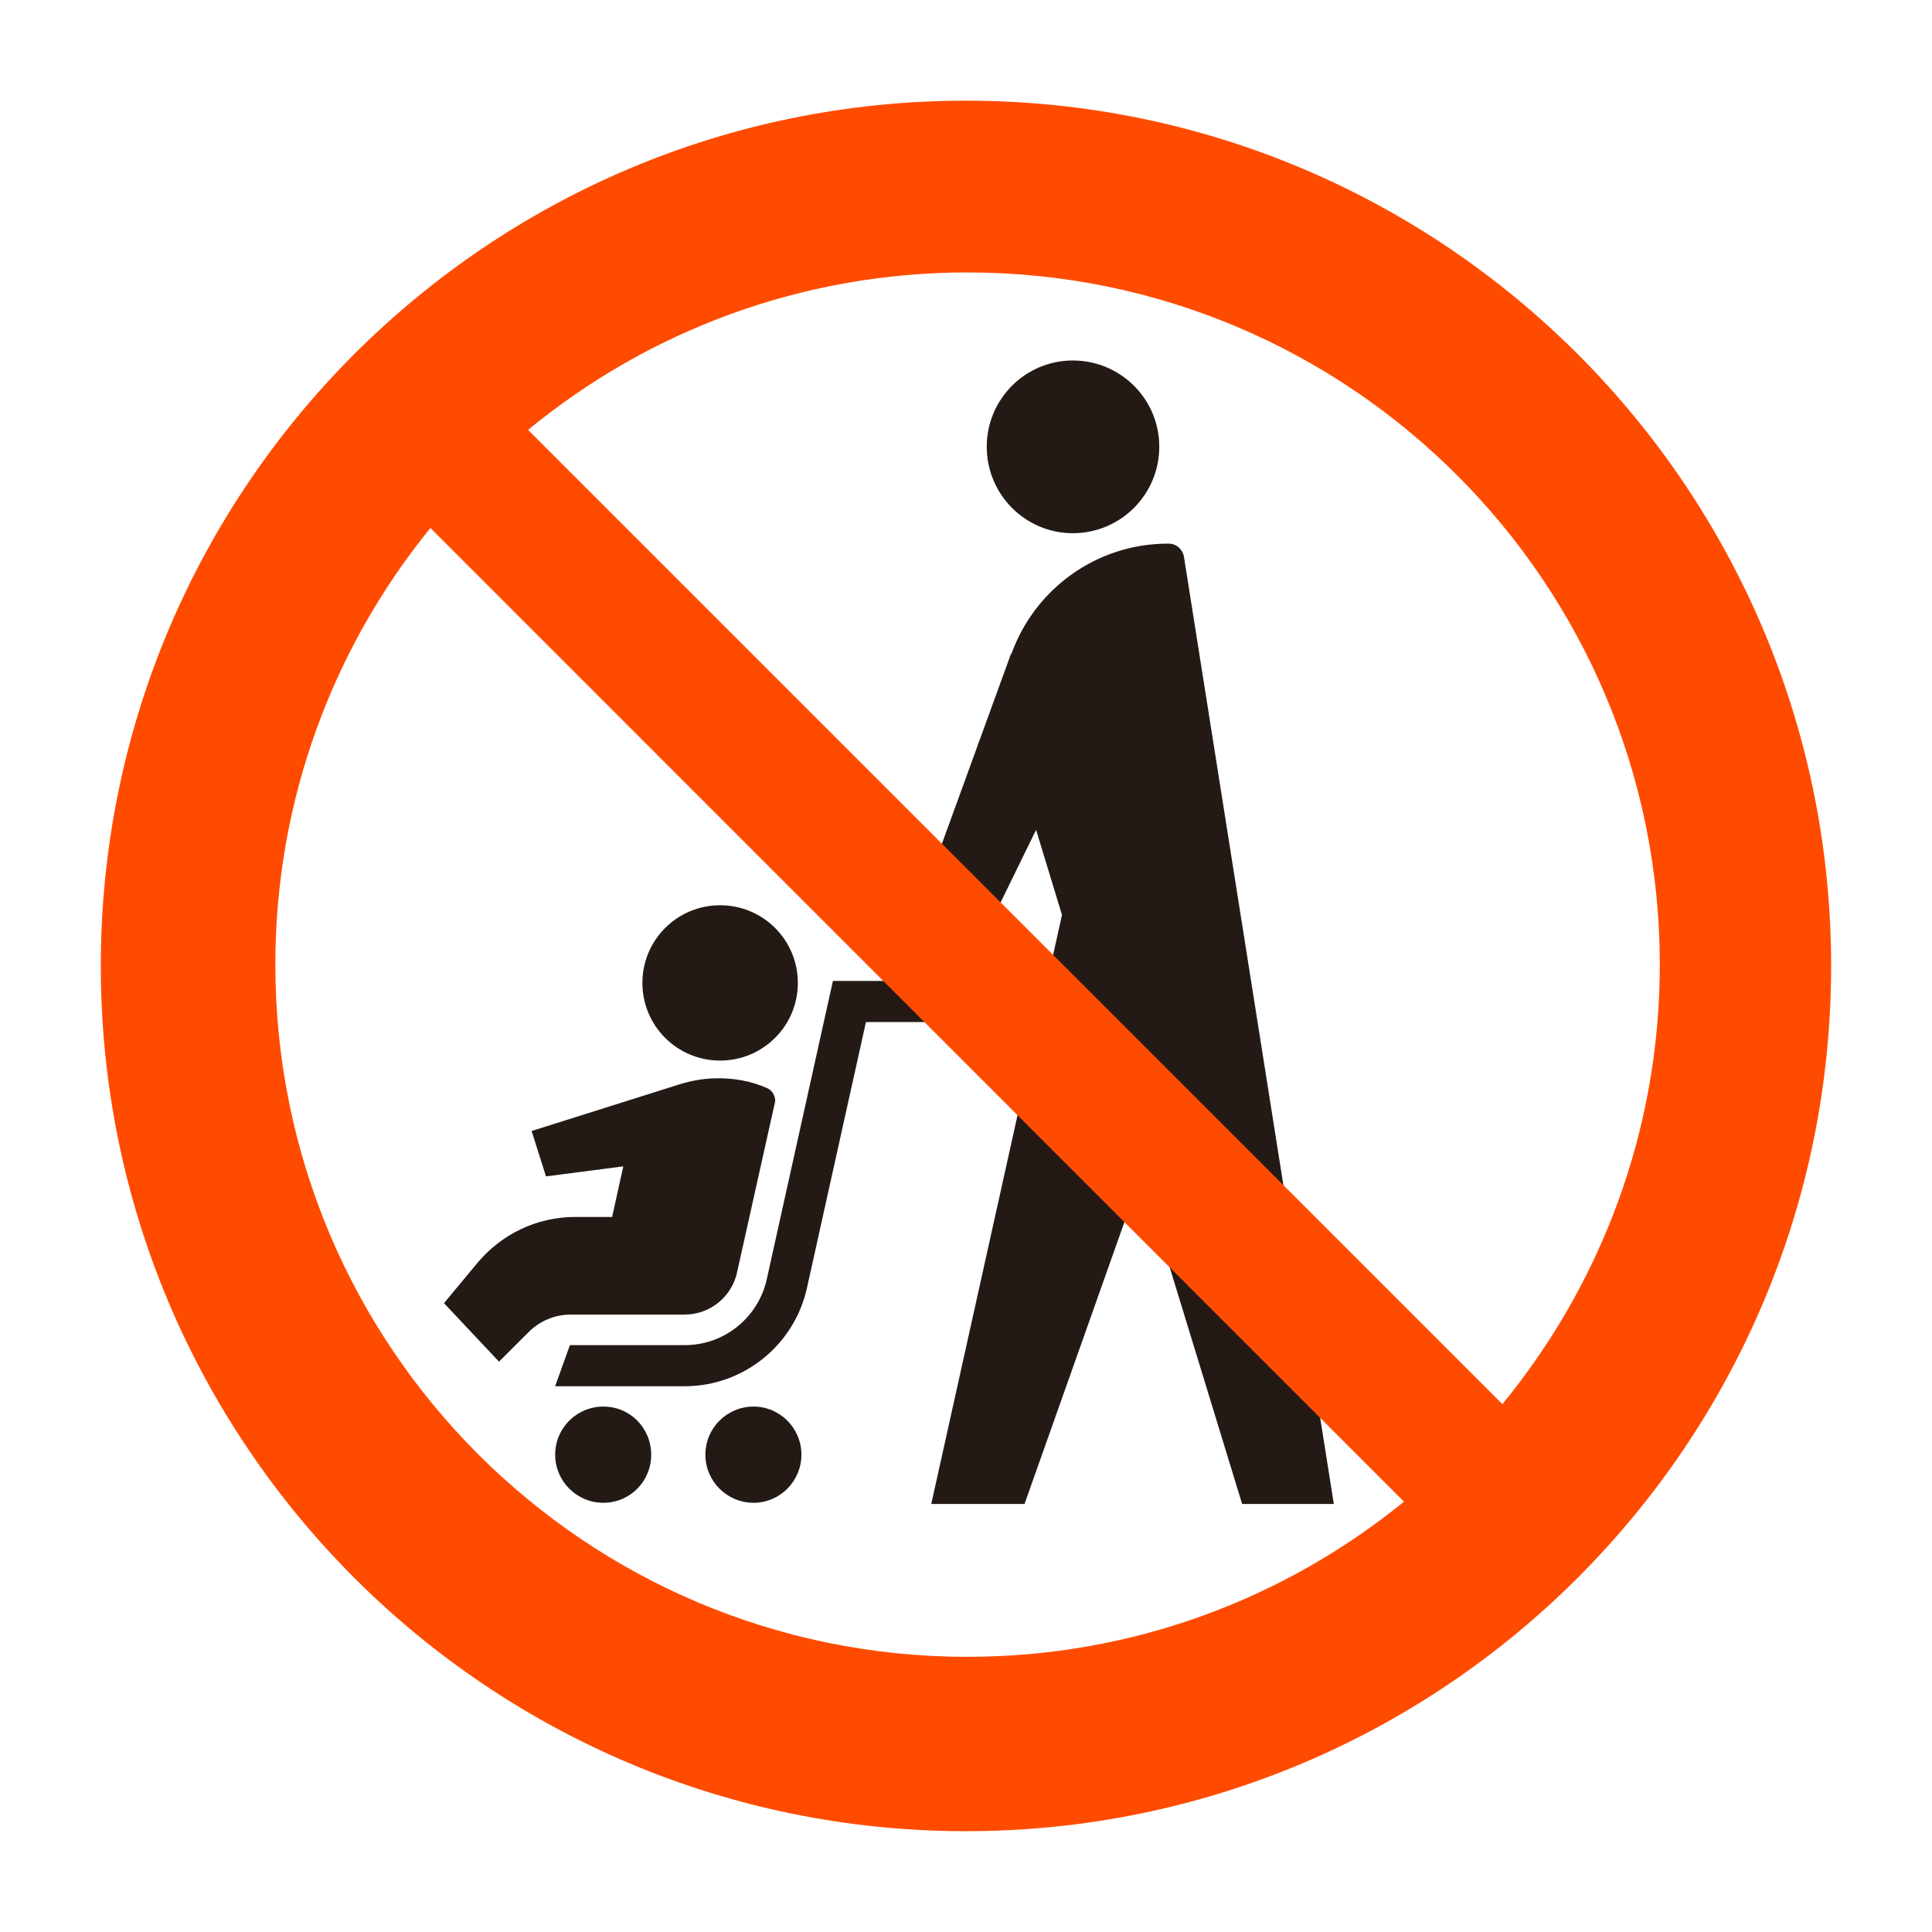
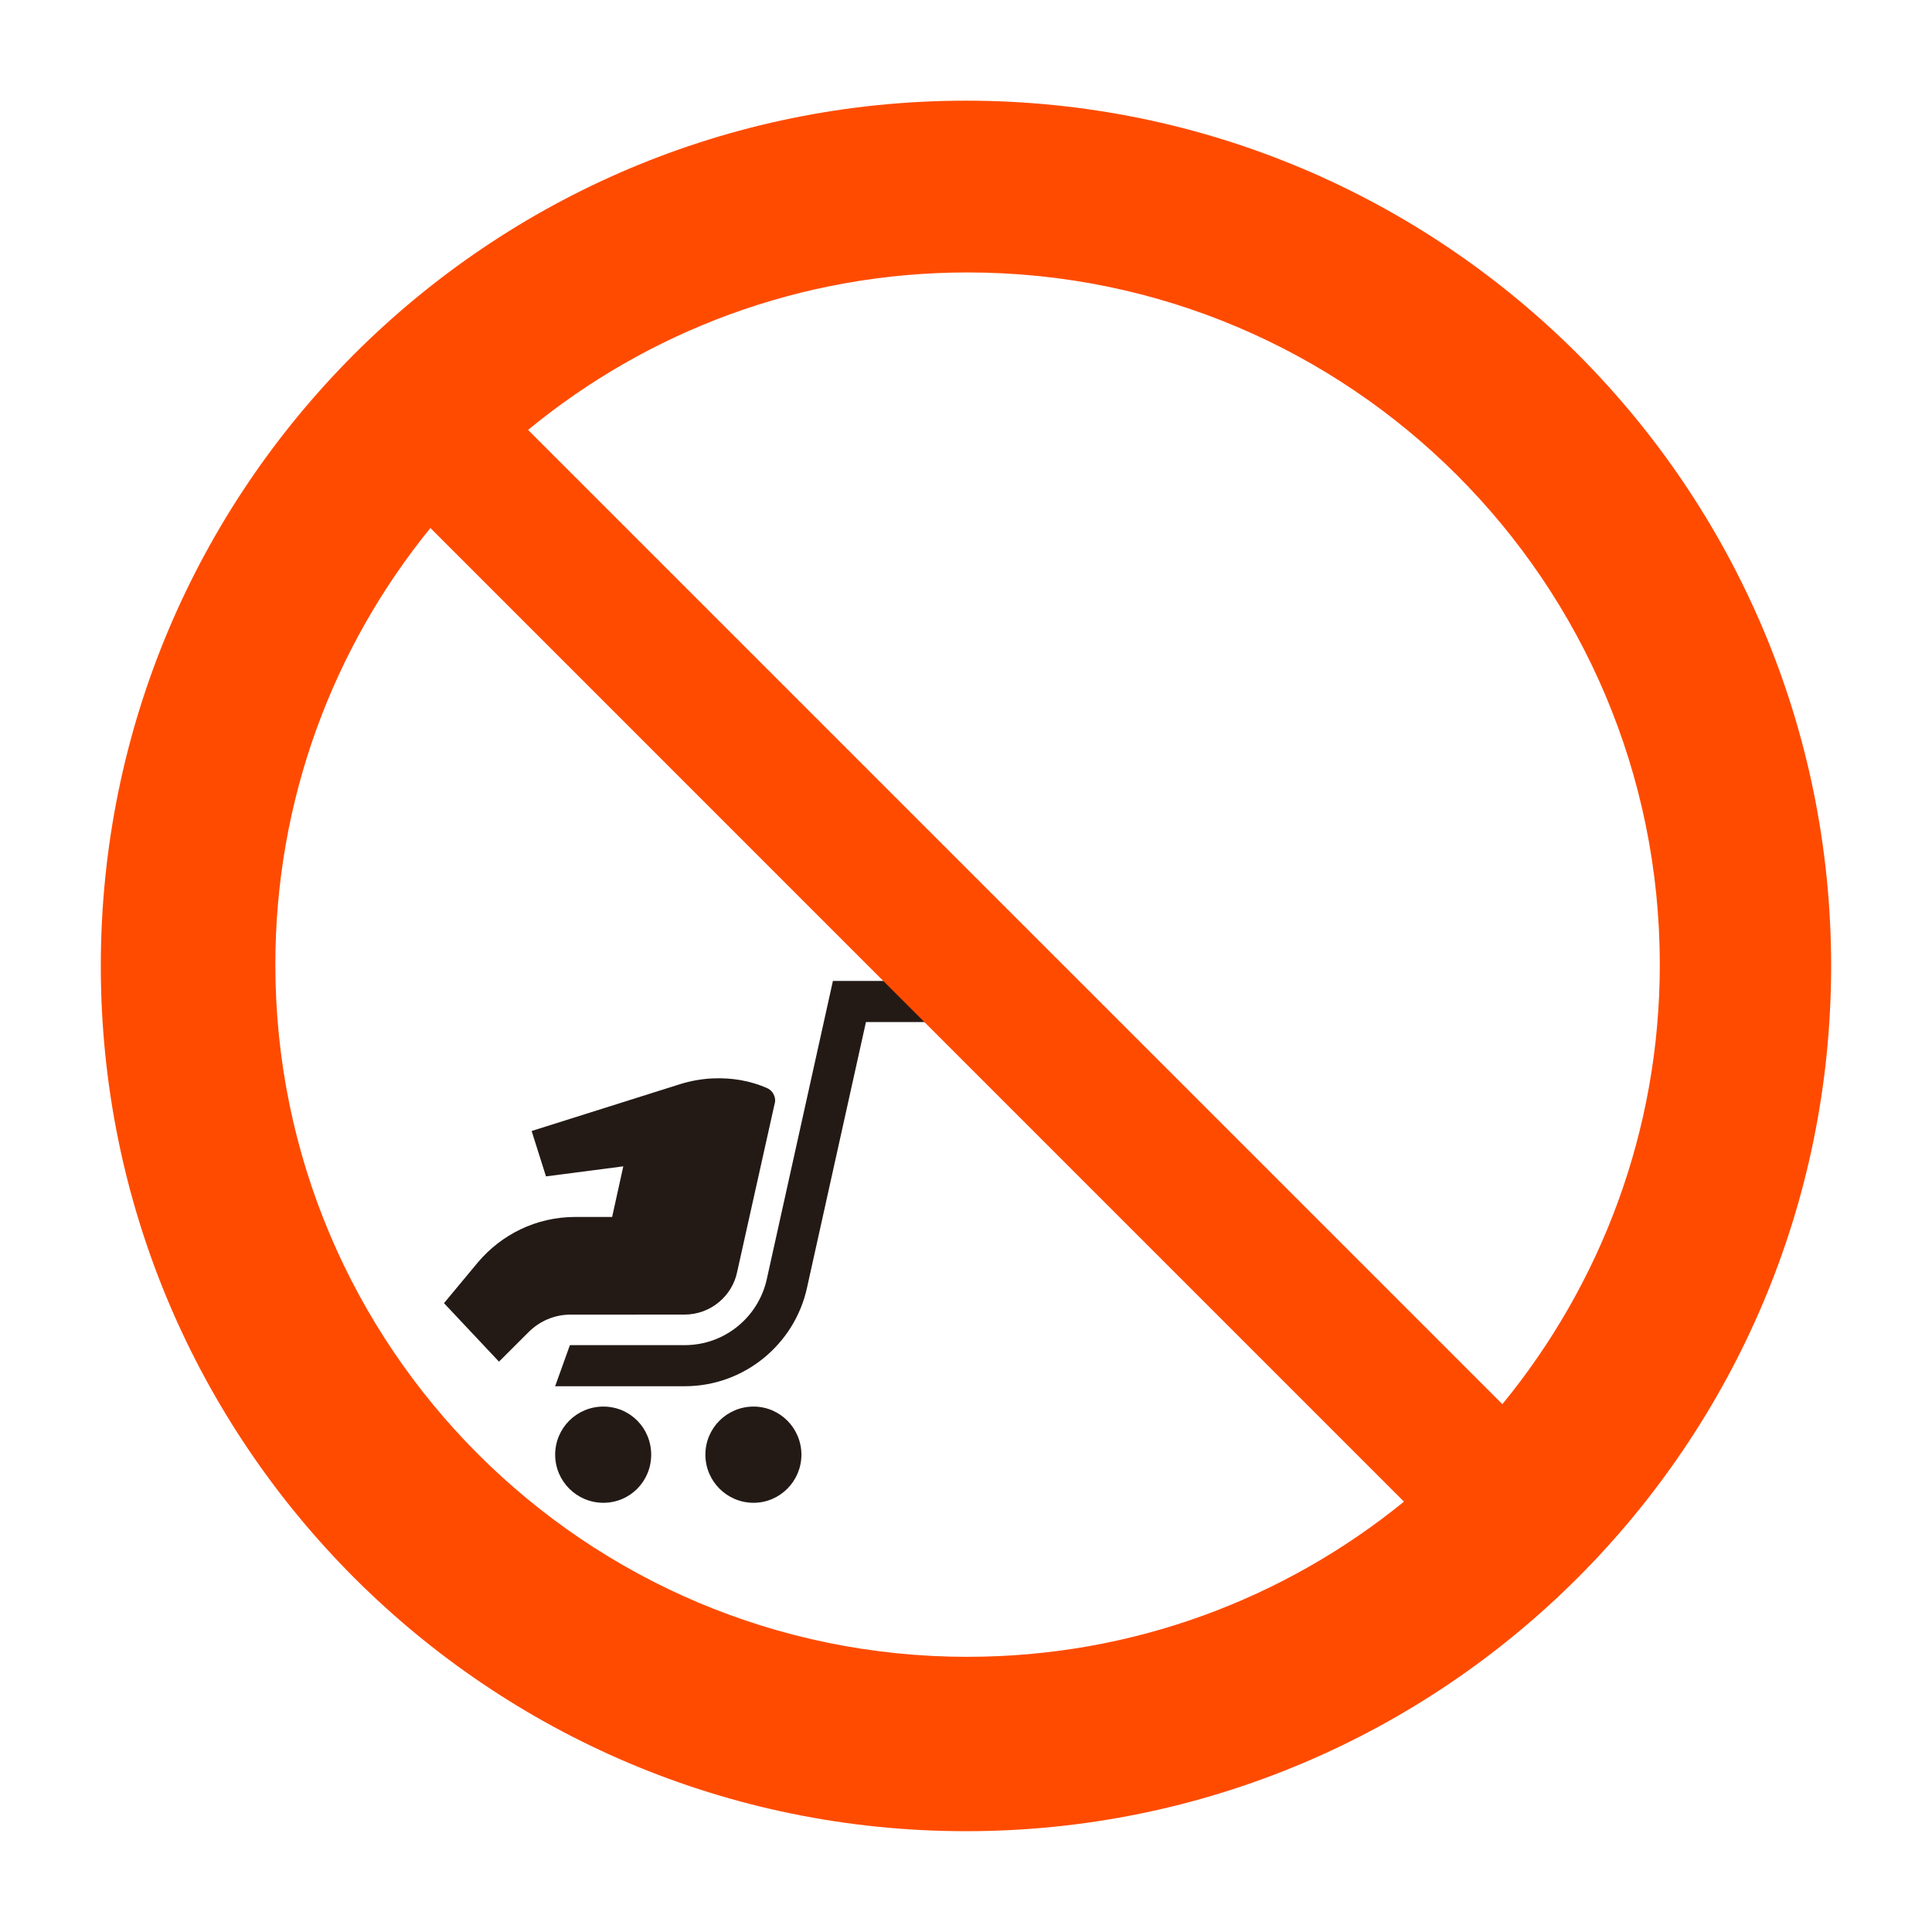
<svg xmlns="http://www.w3.org/2000/svg" width="800px" height="800px" viewBox="0 0 60.601 60.601" version="1.1">
  <defs />
-   <path d="m 33.651,16.725 c 1.5,0 2.712,-1.215 2.712,-2.712 0,-1.494 -1.212,-2.706 -2.712,-2.706 -1.488,0 -2.7,1.212 -2.7,2.706 0,1.498 1.212,2.712 2.7,2.712" style="fill:#231a16;fill-opacity:1;fill-rule:nonzero;stroke:none" />
-   <path d="m 41.838,47.175 -4.7,-29.705 c -0.037,-0.236 -0.237,-0.417 -0.475,-0.417 -0.013,0 -0.013,-0.001 -0.025,-0.001 -2.263,0 -4.188,1.44 -4.912,3.456 l -0.013,-0.003 -3.413,9.384 2.312,0 1.887,-3.859 0.812,2.669 -4.1,18.476 2.925,0 3.663,-10.336 3.163,10.336 2.875,0" style="fill:#231a16;fill-opacity:1;fill-rule:nonzero;stroke:none" />
  <path d="m 26.126,30.769 -2.075,9.359 c -0.263,1.181 -1.312,2.065 -2.575,2.065 l -3.6,0 -0.463,1.289 4.062,0 c 1.875,0 3.45,-1.321 3.837,-3.083 l 1.85,-8.34 3.312,0 0,-1.29 -4.35,0" style="fill:#231a16;fill-opacity:1;fill-rule:nonzero;stroke:none" />
-   <path d="m 22.588,33.267 c 1.35,0 2.438,-1.091 2.438,-2.436 0,-1.345 -1.087,-2.436 -2.438,-2.436 -1.35,0 -2.438,1.091 -2.438,2.436 0,1.345 1.087,2.436 2.438,2.436" style="fill:#231a16;fill-opacity:1;fill-rule:nonzero;stroke:none" />
  <path d="m 23.638,44.12 c -0.838,0 -1.512,0.675 -1.512,1.509 0,0.831 0.675,1.509 1.512,1.509 0.825,0 1.5,-0.677 1.5,-1.509 0,-0.834 -0.675,-1.509 -1.5,-1.509" style="fill:#231a16;fill-opacity:1;fill-rule:nonzero;stroke:none" />
  <path d="m 18.926,44.12 c -0.838,0 -1.512,0.675 -1.512,1.509 0,0.831 0.675,1.509 1.512,1.509 0.838,0 1.5,-0.677 1.5,-1.509 0,-0.834 -0.662,-1.509 -1.5,-1.509" style="fill:#231a16;fill-opacity:1;fill-rule:nonzero;stroke:none" />
  <path d="m 21.476,41.234 c 0.812,0 1.5,-0.583 1.65,-1.354 l 1.175,-5.272 c 0.013,-0.036 0.013,-0.071 0.013,-0.11 -0.013,-0.169 -0.113,-0.31 -0.263,-0.372 -0.512,-0.224 -1.087,-0.326 -1.688,-0.3 -0.362,0.016 -0.7,0.079 -1.025,0.179 l -4.662,1.471 0.45,1.424 2.425,-0.315 -0.35,1.587 -1.15,0 c -1.238,0 -2.325,0.555 -3.062,1.426 l -1.062,1.278 1.725,1.835 0.938,-0.936 c 0.338,-0.334 0.8,-0.539 1.3,-0.539 l 3.587,-0.001" style="fill:#231a16;fill-opacity:1;fill-rule:nonzero;stroke:none" />
  <path d="m 47.126,44.045 -30.562,-30.56 c 3.75,-3.085 8.55,-4.939 13.787,-4.939 11.988,0 21.712,9.72 21.712,21.711 0,5.236 -1.863,10.037 -4.938,13.787 m -16.775,7.926 c -12,0 -21.713,-9.721 -21.713,-21.714 0,-5.191 1.825,-9.956 4.863,-13.694 l 30.538,30.54 c -3.737,3.041 -8.5,4.867 -13.688,4.867 m -0.05,-48.811 c -14.988,0 -27.138,12.154 -27.138,27.141 0,14.99 12.15,27.14 27.138,27.14 14.988,0 27.137,-12.15 27.137,-27.14 0,-14.988 -12.15,-27.141 -27.137,-27.141" style="fill:#ff4b00;fill-opacity:1;fill-rule:nonzero;stroke:none" />
</svg>